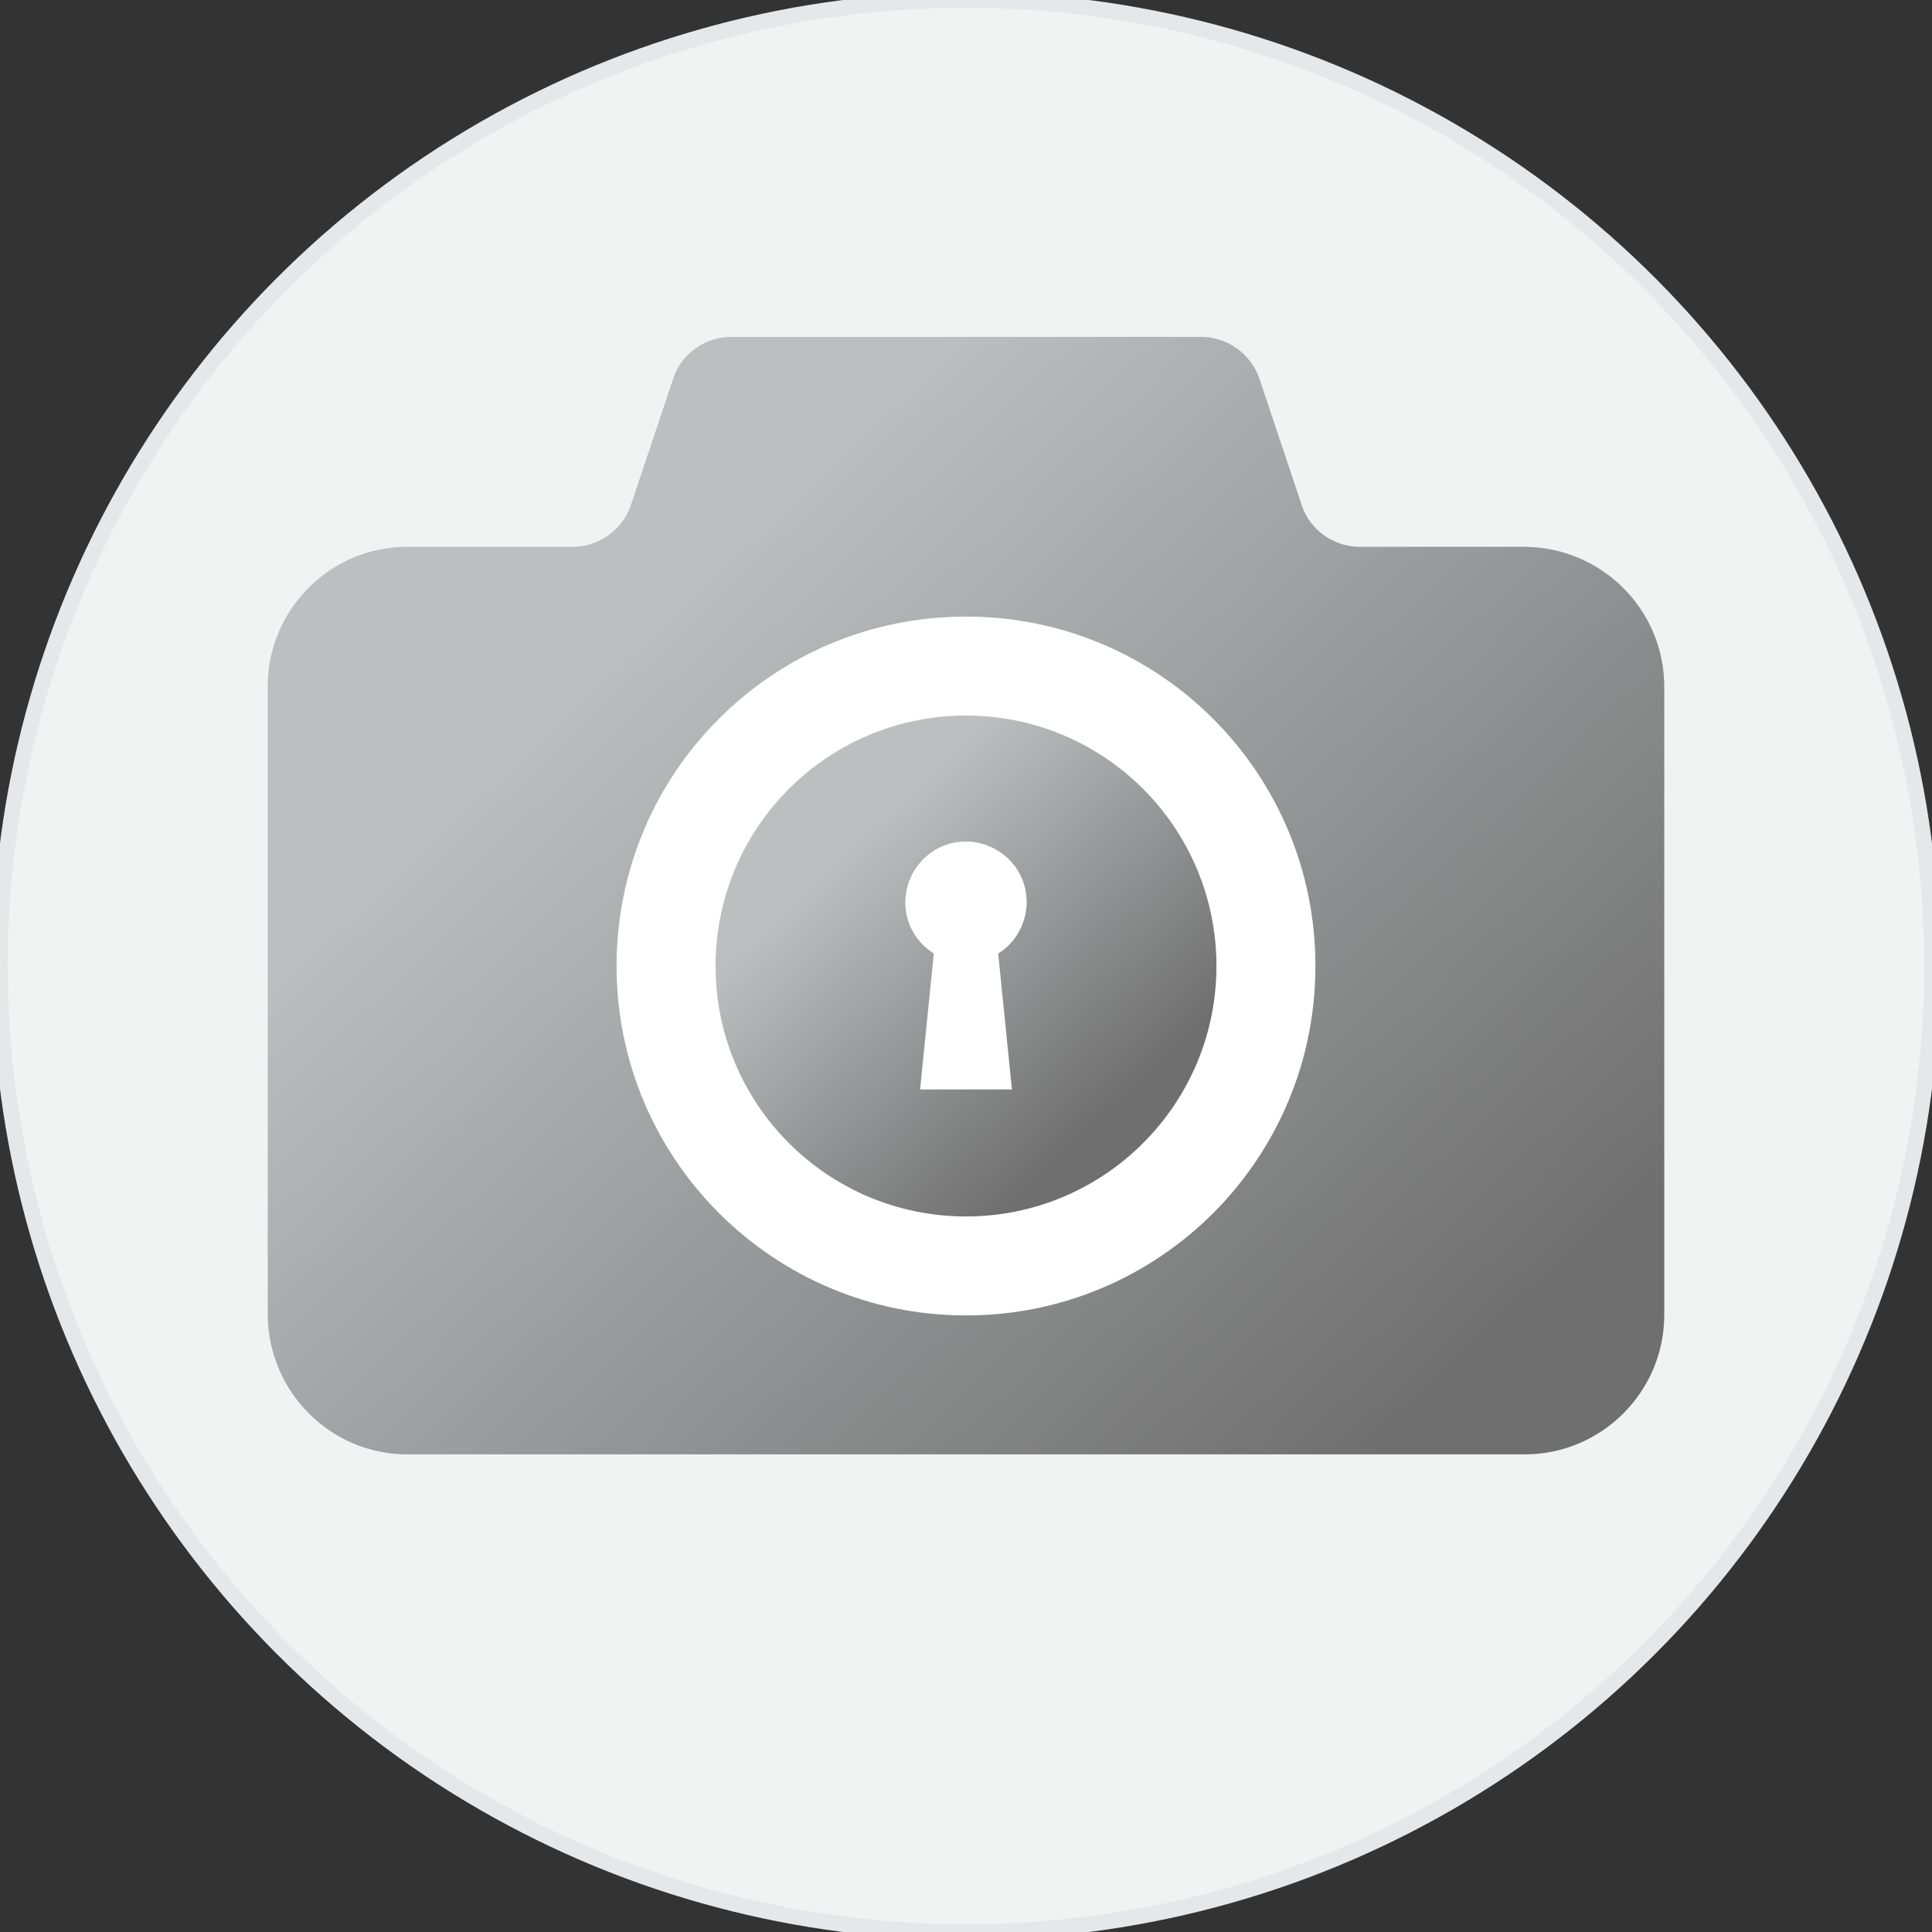
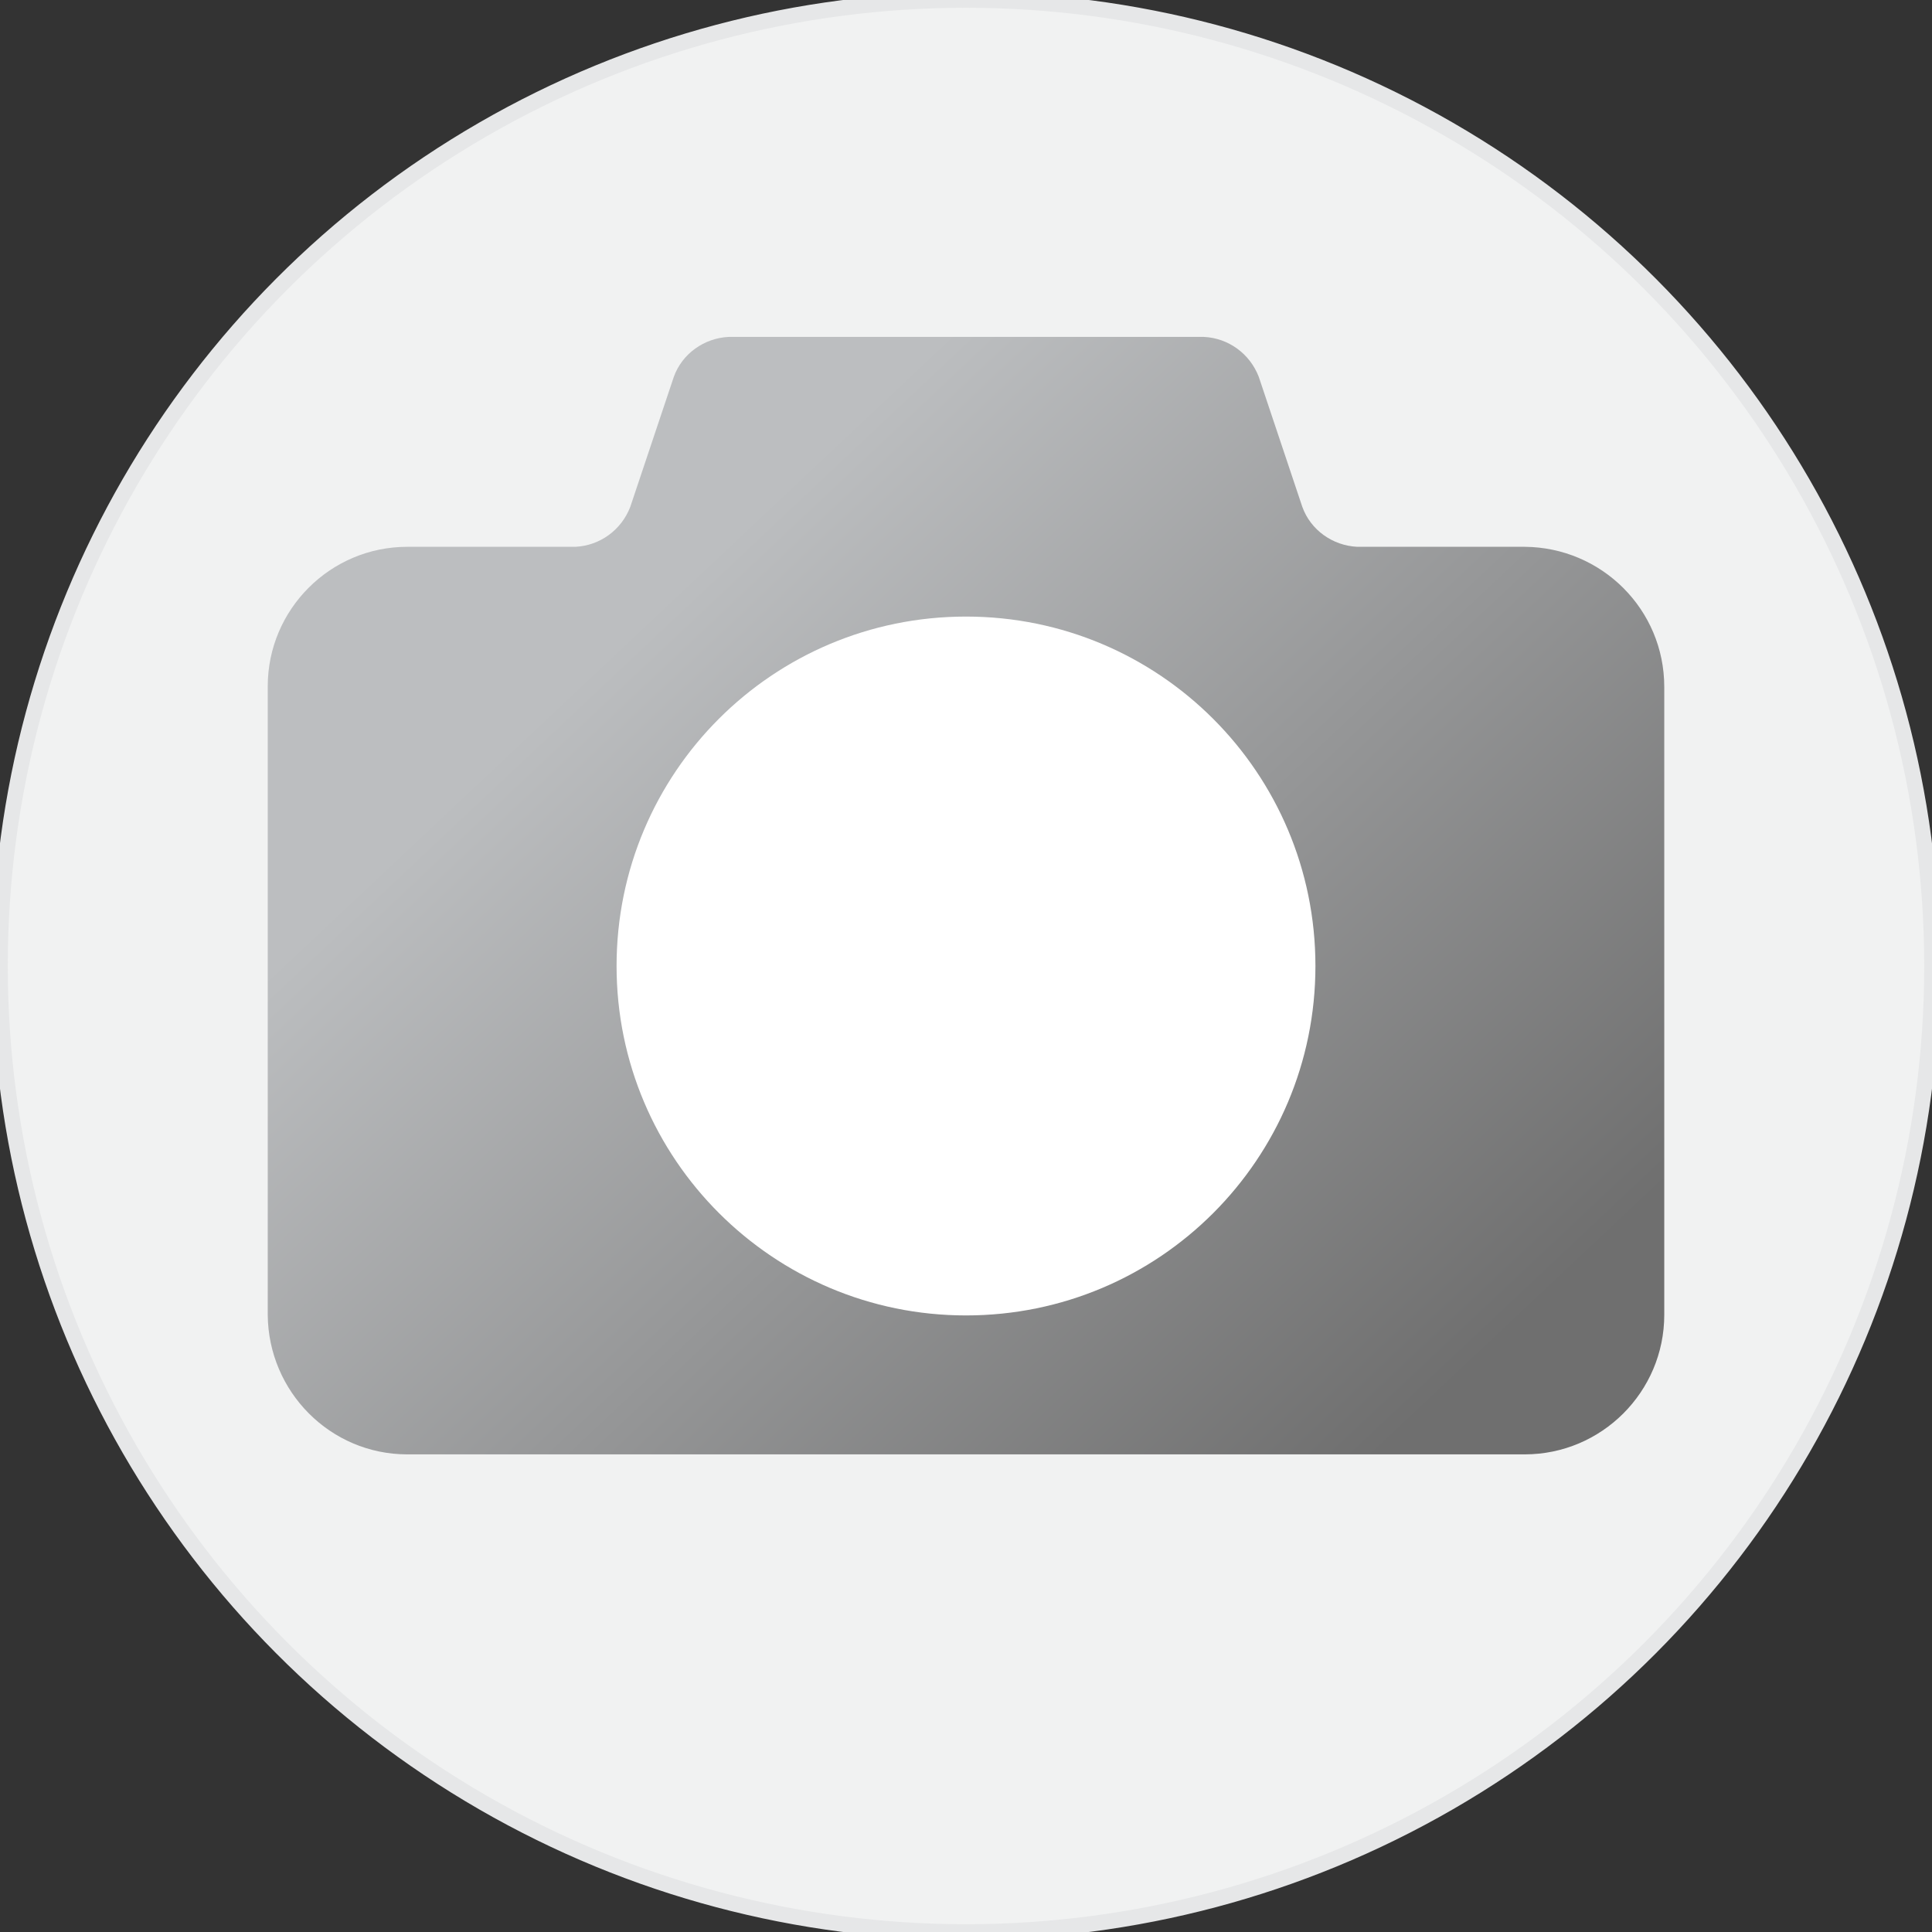
<svg xmlns="http://www.w3.org/2000/svg" version="1.1" id="Layer_1" x="0px" y="0px" viewBox="0 0 324 324" style="enable-background:new 0 0 324 324;" xml:space="preserve">
  <rect x="0" y="0" width="324" height="324" fill="#333333" stroke="none" />
  <style type="text/css">
	.st0{fill:#F1F2F2;stroke:#E6E7E8;stroke-width:2.61;stroke-miterlimit:10;}
	.st1{fill:url(#SVGID_1_);}
	.st2{fill:#FFFFFF;}
	.st3{fill:url(#SVGID_2_);}
</style>
  <title>SecurePict_circlegraphic</title>
  <circle class="st0" cx="162" cy="162" r="162" />
  <linearGradient id="SVGID_1_" gradientUnits="userSpaceOnUse" x1="232.568" y1="86.359" x2="104.588" y2="222.279" gradientTransform="matrix(1 0 0 -1 0 329.16)">
    <stop offset="0" style="stop-color:#6F6F6F" />
    <stop offset="1" style="stop-color:#BCBEC0" />
  </linearGradient>
  <path class="st1" d="M255.7,91.7h-28.1c-4.1-0.2-7.8-2.8-9.2-6.7l-7.3-21.8c-1.5-3.9-5.1-6.5-9.2-6.7h-79.7  c-4.1,0.2-7.8,2.8-9.2,6.7l-7.3,21.8c-1.5,3.9-5.1,6.5-9.2,6.7H68.3c-12.9,0-23.4,10.5-23.4,23.4v105.4  c0.1,12.9,10.5,23.4,23.4,23.4h187.4c12.9,0,23.4-10.5,23.4-23.4V115.2C279.1,102.2,268.6,91.8,255.7,91.7L255.7,91.7z" />
  <path class="st2" d="M162,220.6c-32.3,0-58.6-26.2-58.6-58.6s26.2-58.6,58.6-58.6s58.6,26.2,58.6,58.6l0,0  C220.6,194.4,194.4,220.6,162,220.6C162,220.6,162,220.6,162,220.6z" />
  <linearGradient id="SVGID_2_" gradientUnits="userSpaceOnUse" x1="185.542" y1="142.181" x2="142.862" y2="187.501" gradientTransform="matrix(1 0 0 -1 0 329.16)">
    <stop offset="0" style="stop-color:#6F6F6F" />
    <stop offset="1" style="stop-color:#BCBEC0" />
  </linearGradient>
-   <path class="st3" d="M162,120c-23.2,0-42,18.8-42,42s18.8,42,42,42s42-18.8,42-42l0,0C204,138.8,185.2,120,162,120z" />
  <path class="st2" d="M169.7,182.7h-15.4l2.3-22.8c-4.8-3-6.2-9.2-3.2-14c3-4.8,9.2-6.2,14-3.2s6.2,9.2,3.2,14  c-0.8,1.3-1.9,2.4-3.2,3.2L169.7,182.7z" />
</svg>